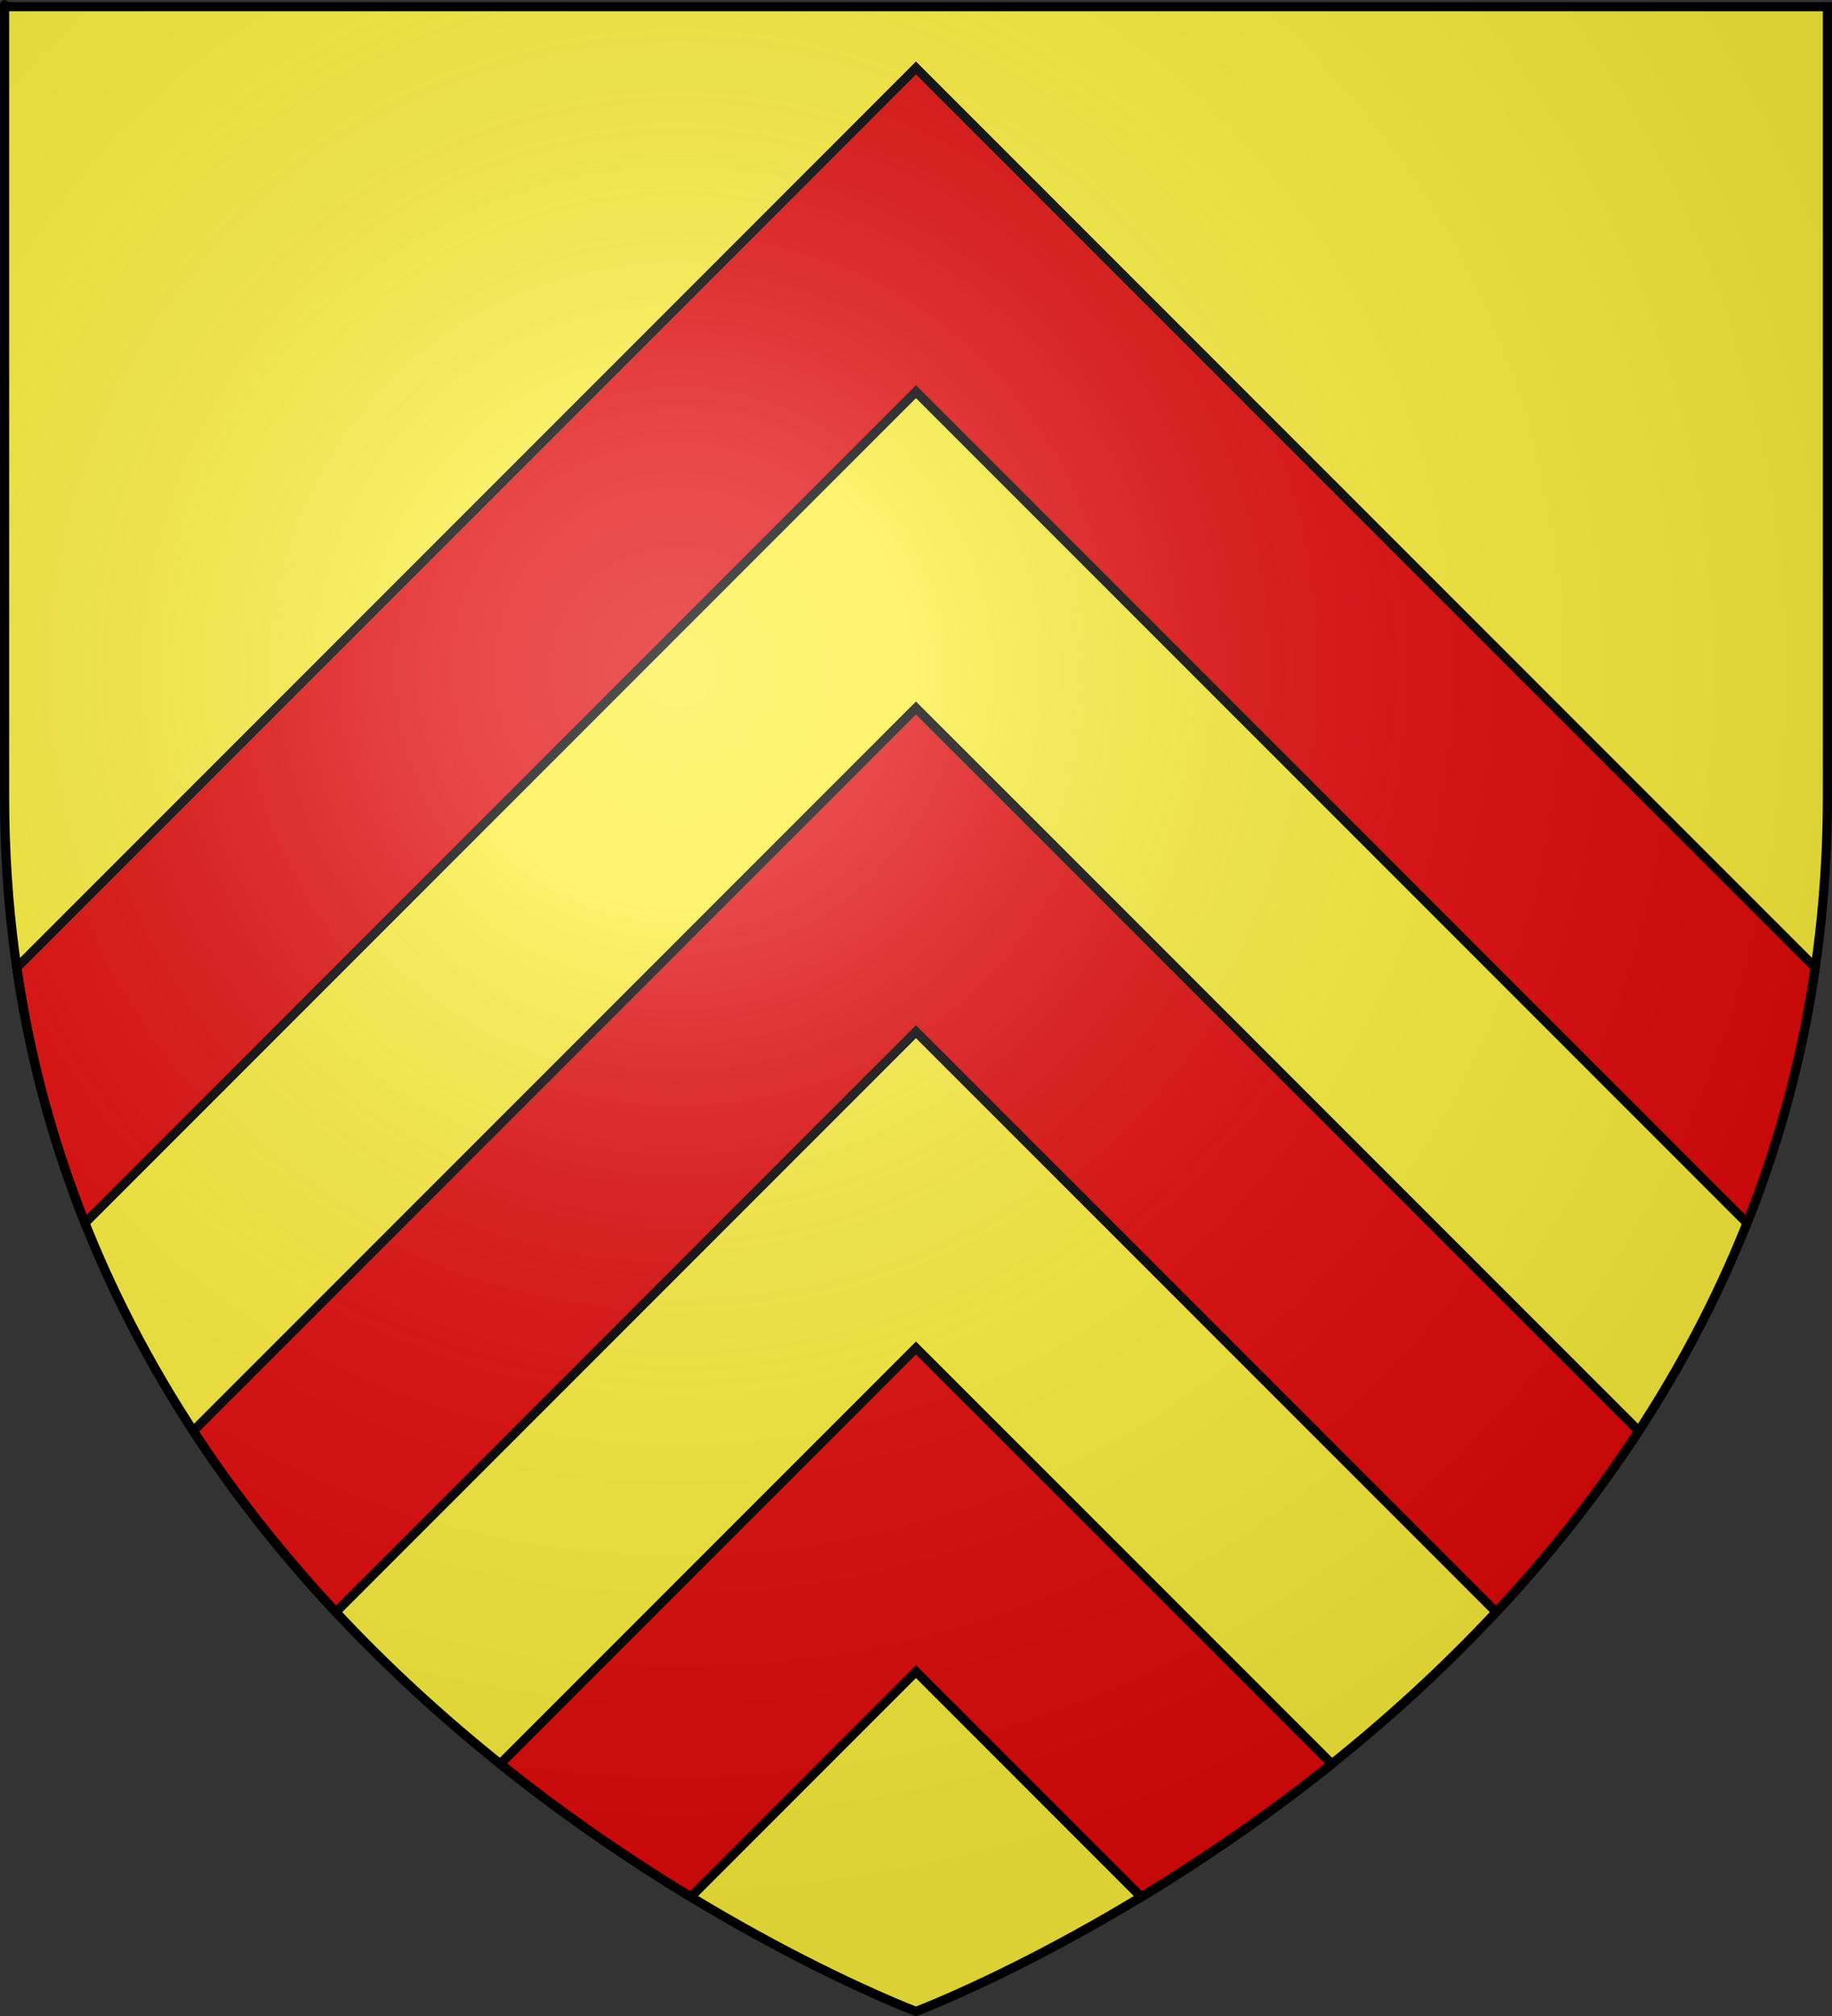
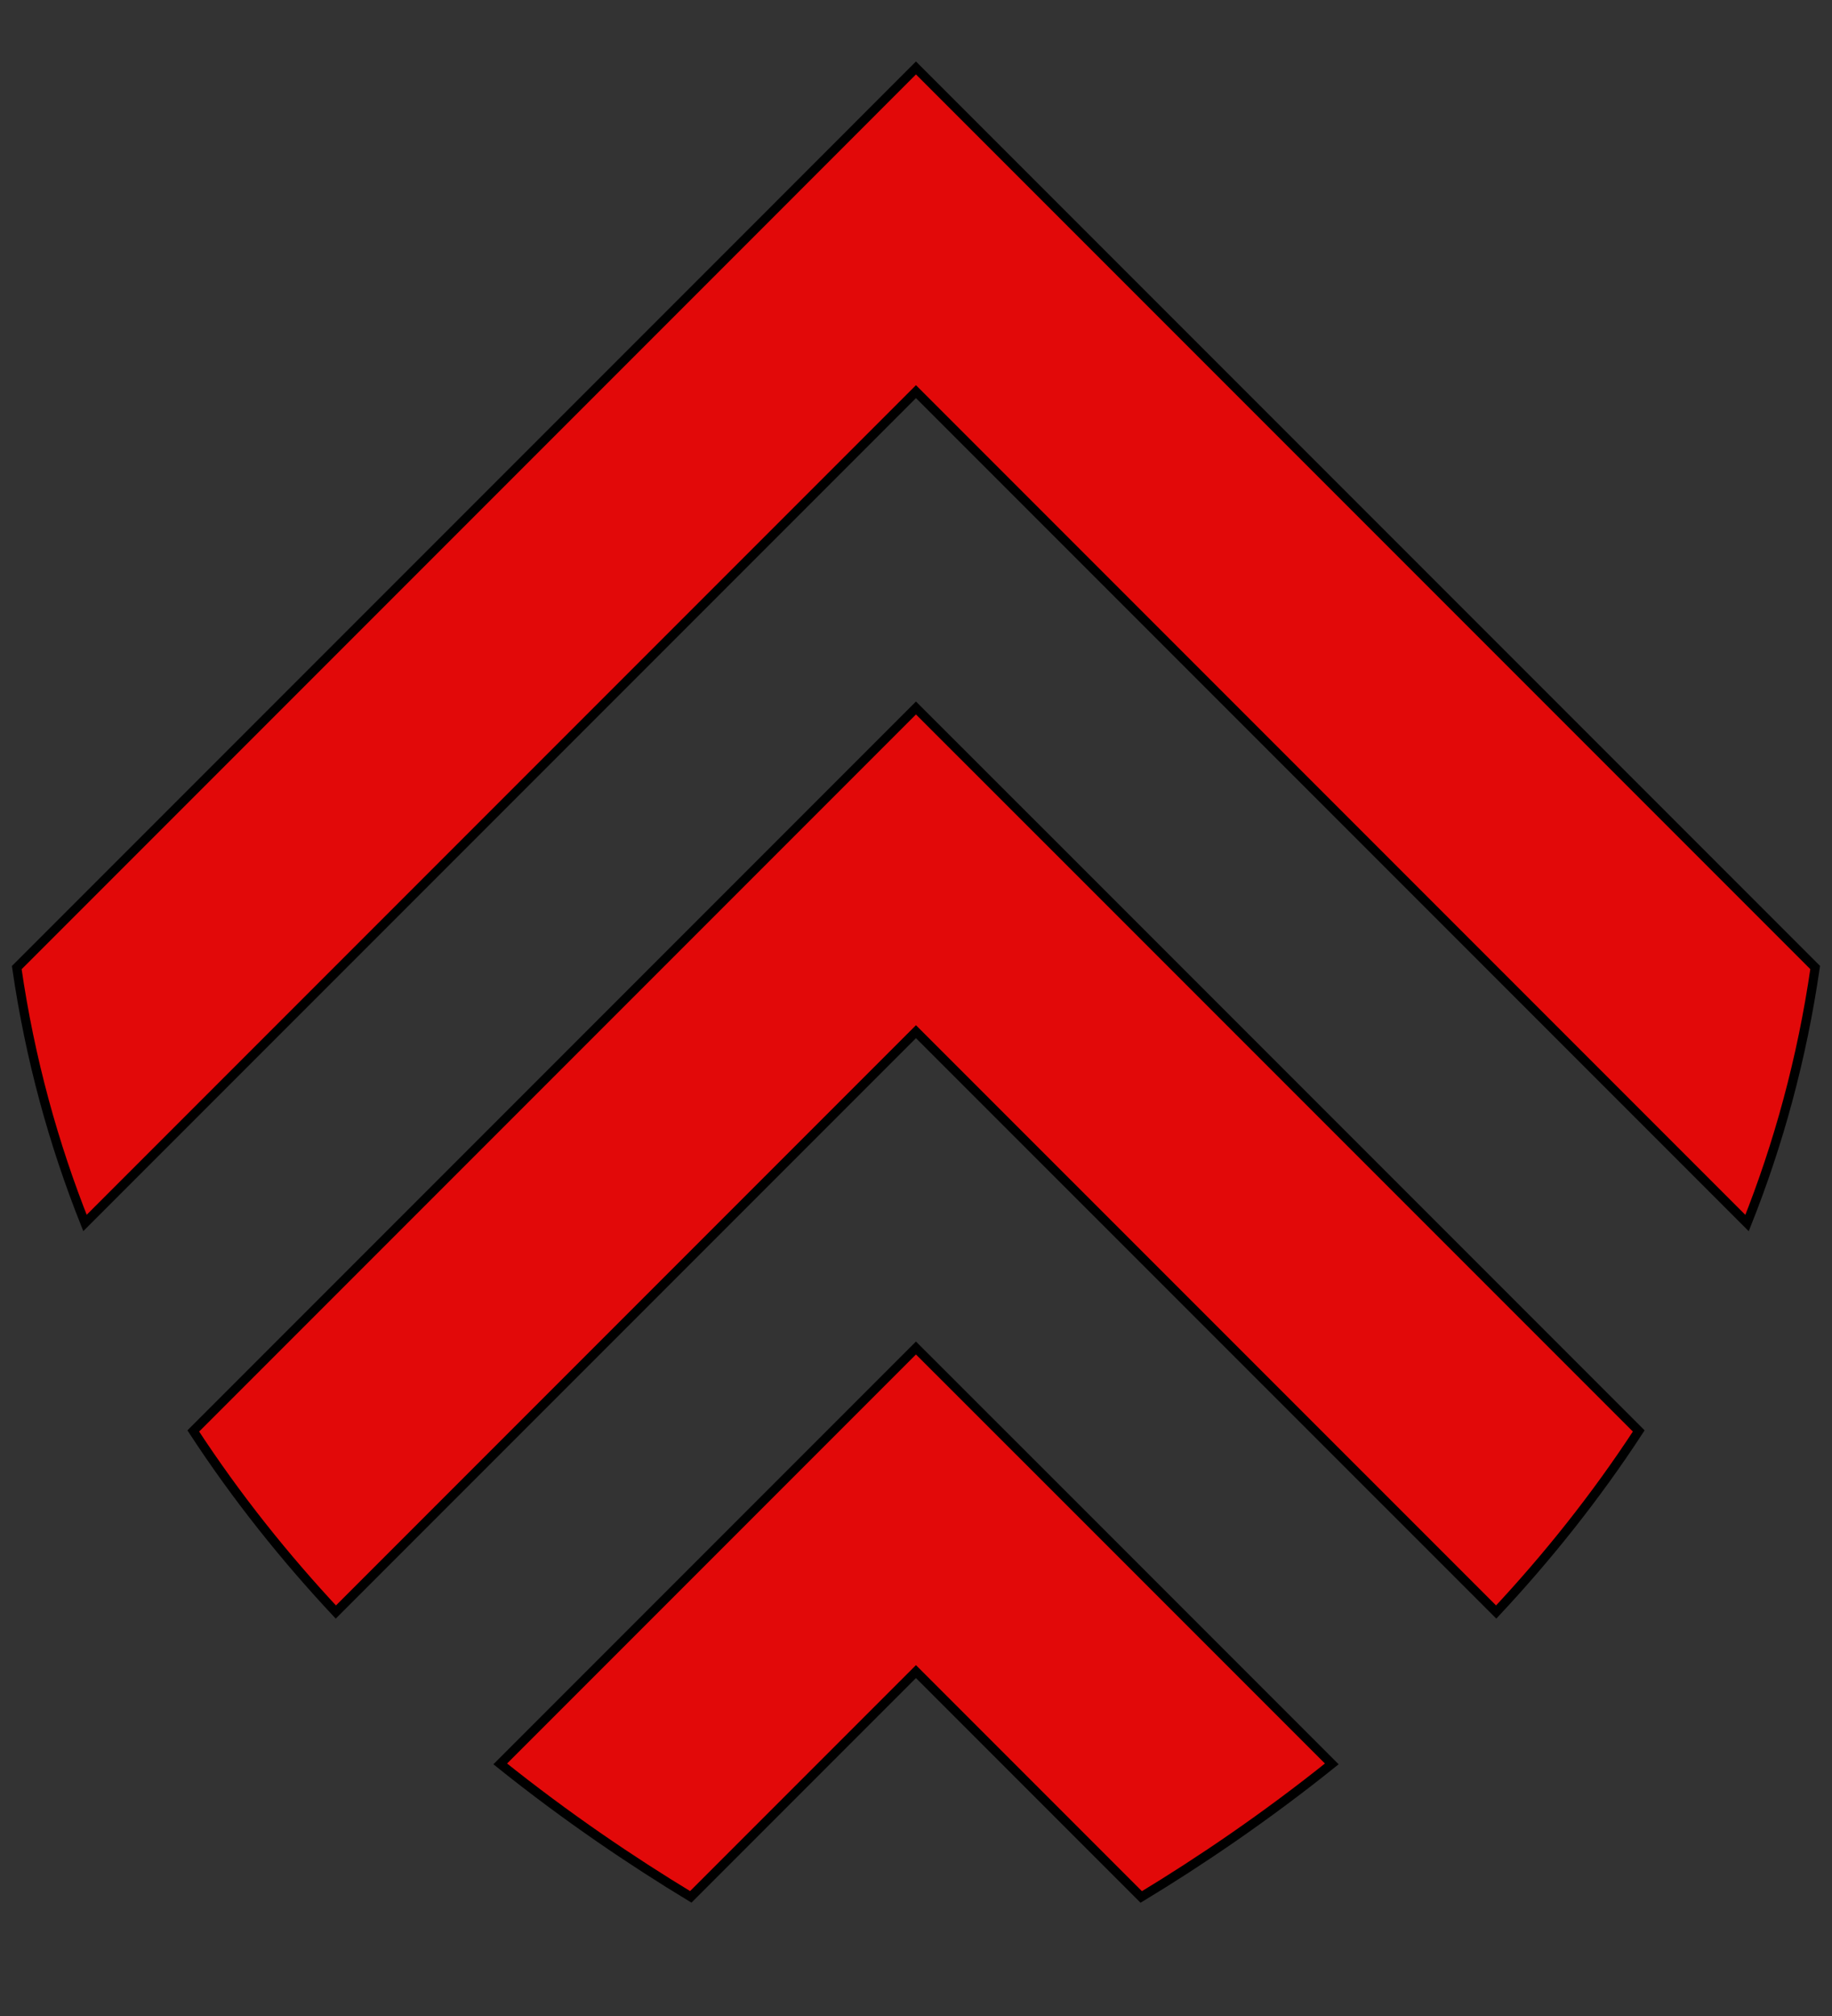
<svg xmlns="http://www.w3.org/2000/svg" xmlns:ns1="http://sodipodi.sourceforge.net/DTD/sodipodi-0.dtd" xmlns:ns2="http://www.inkscape.org/namespaces/inkscape" xmlns:xlink="http://www.w3.org/1999/xlink" height="660" width="600" version="1.0" id="svg2" ns1:version="0.32" ns2:version="0.46" ns1:docname="Blason ville fr Tanneron (Var).svg" ns1:docbase="D:\Mes documents\Renaud-Notre Lapin" ns2:export-filename="/Users/olivier/Desktop/Blason Rouge/Blason_Vide_3D.png" ns2:export-xdpi="144" ns2:export-ydpi="144" ns2:output_extension="org.inkscape.output.svg.inkscape">
  <rect width="100%" height="100%" fill="#333333" stroke="none" />
  <ns1:namedview ns2:window-height="814" ns2:window-width="1152" ns2:pageshadow="2" ns2:pageopacity="0.0" guidetolerance="10.0" gridtolerance="10.0" objecttolerance="10.0" borderopacity="1.0" bordercolor="#666666" pagecolor="#ffffff" id="base" showgrid="false" height="660px" ns2:zoom="0.22273864" ns2:cx="216.98881" ns2:cy="689.42111" ns2:window-x="-8" ns2:window-y="-8" ns2:current-layer="layer3" />
  <desc id="desc4">Flag of Canton of Valais (Wallis)</desc>
  <defs id="defs6">
    <linearGradient id="linearGradient2893">
      <stop style="stop-color:white;stop-opacity:0.314;" offset="0" id="stop2895" />
      <stop id="stop2897" offset="0.19" style="stop-color:white;stop-opacity:0.251;" />
      <stop style="stop-color:#6b6b6b;stop-opacity:0.125;" offset="0.6" id="stop2901" />
      <stop style="stop-color:black;stop-opacity:0.125;" offset="1" id="stop2899" />
    </linearGradient>
    <radialGradient ns2:collect="always" xlink:href="#linearGradient2893" id="radialGradient3163" gradientUnits="userSpaceOnUse" gradientTransform="matrix(1.353,0,0,1.349,-90.18,-85.747)" cx="221.445" cy="226.331" fx="221.445" fy="226.331" r="300" />
  </defs>
  <g ns2:groupmode="layer" id="layer3" ns2:label="Fond écu" style="display:inline" transform="translate(12.551,1.2525328e-6)">
-     <path id="path2855" style="fill:#fcef3c;fill-opacity:1;fill-rule:evenodd;stroke:none;stroke-width:1px;stroke-linecap:butt;stroke-linejoin:miter;stroke-opacity:1" d="M 287.449,658.5 C 287.449,658.5 585.949,546.18 585.949,260.728 C 585.949,-24.723 585.949,2.176 585.949,2.176 L -11.051,2.176 L -11.051,260.728 C -11.051,546.18 287.449,658.5 287.449,658.5 z" ns1:nodetypes="cccccc" />
    <path style="fill:#e20909;fill-opacity:1;fill-rule:evenodd;stroke:#000000;stroke-width:3;stroke-linecap:butt;stroke-linejoin:miter;stroke-miterlimit:4;stroke-dasharray:none;stroke-opacity:1;display:inline" d="M 287.438,22.25 L 234.469,75.25 L -7.062,316.781 C -2.708,346.843 5.046,374.668 15.281,400.375 L 287.438,128.219 L 559.625,400.406 C 569.869,374.683 577.582,346.833 581.938,316.75 L 340.438,75.25 L 287.438,22.25 z M 287.438,231.781 L 234.469,284.75 L 50.75,468.469 C 64.98,490.256 80.84,509.986 97.438,527.75 L 287.438,337.75 L 477.469,527.75 C 494.068,509.984 509.925,490.259 524.156,468.469 L 340.438,284.75 L 287.438,231.781 z M 287.438,441.312 L 234.469,494.281 L 151.281,577.469 C 173.091,594.951 194.511,609.387 213.688,621 L 287.438,547.25 L 361.219,621.031 C 380.399,609.417 401.81,594.955 423.625,577.469 L 340.438,494.281 L 287.438,441.312 z" id="path4307" />
  </g>
  <g ns2:groupmode="layer" id="layer4" ns2:label="Meubles" transform="translate(12.551,1.2525328e-6)" />
  <g ns2:groupmode="layer" id="layer2" ns2:label="Reflet final" transform="translate(12.551,1.2525328e-6)">
-     <path ns1:nodetypes="cccccc" d="M 287.449,658.5 C 287.449,658.5 585.949,546.18 585.949,260.728 C 585.949,-24.723 585.949,2.176 585.949,2.176 L -11.051,2.176 L -11.051,260.728 C -11.051,546.18 287.449,658.5 287.449,658.5 z" style="opacity:1;fill:url(#radialGradient3163);fill-opacity:1;fill-rule:evenodd;stroke:none;stroke-width:1px;stroke-linecap:butt;stroke-linejoin:miter;stroke-opacity:1" id="path2875" ns2:export-xdpi="144" ns2:export-ydpi="144" />
-   </g>
+     </g>
  <g ns2:groupmode="layer" id="layer1" ns2:label="Contour final" transform="translate(12.551,1.2525328e-6)">
-     <path ns1:nodetypes="cccccc" d="M 287.449,658.5 C 287.449,658.5 -11.051,546.18 -11.051,260.728 C -11.051,-24.723 -11.051,2.176 -11.051,2.176 L 585.949,2.176 L 585.949,260.728 C 585.949,546.18 287.449,658.5 287.449,658.5 z" style="opacity:1;fill:none;fill-opacity:1;fill-rule:evenodd;stroke:#000000;stroke-width:3;stroke-linecap:butt;stroke-linejoin:miter;stroke-miterlimit:4;stroke-dasharray:none;stroke-opacity:1" id="path1411" ns2:export-xdpi="144" ns2:export-ydpi="144" />
-   </g>
+     </g>
</svg>